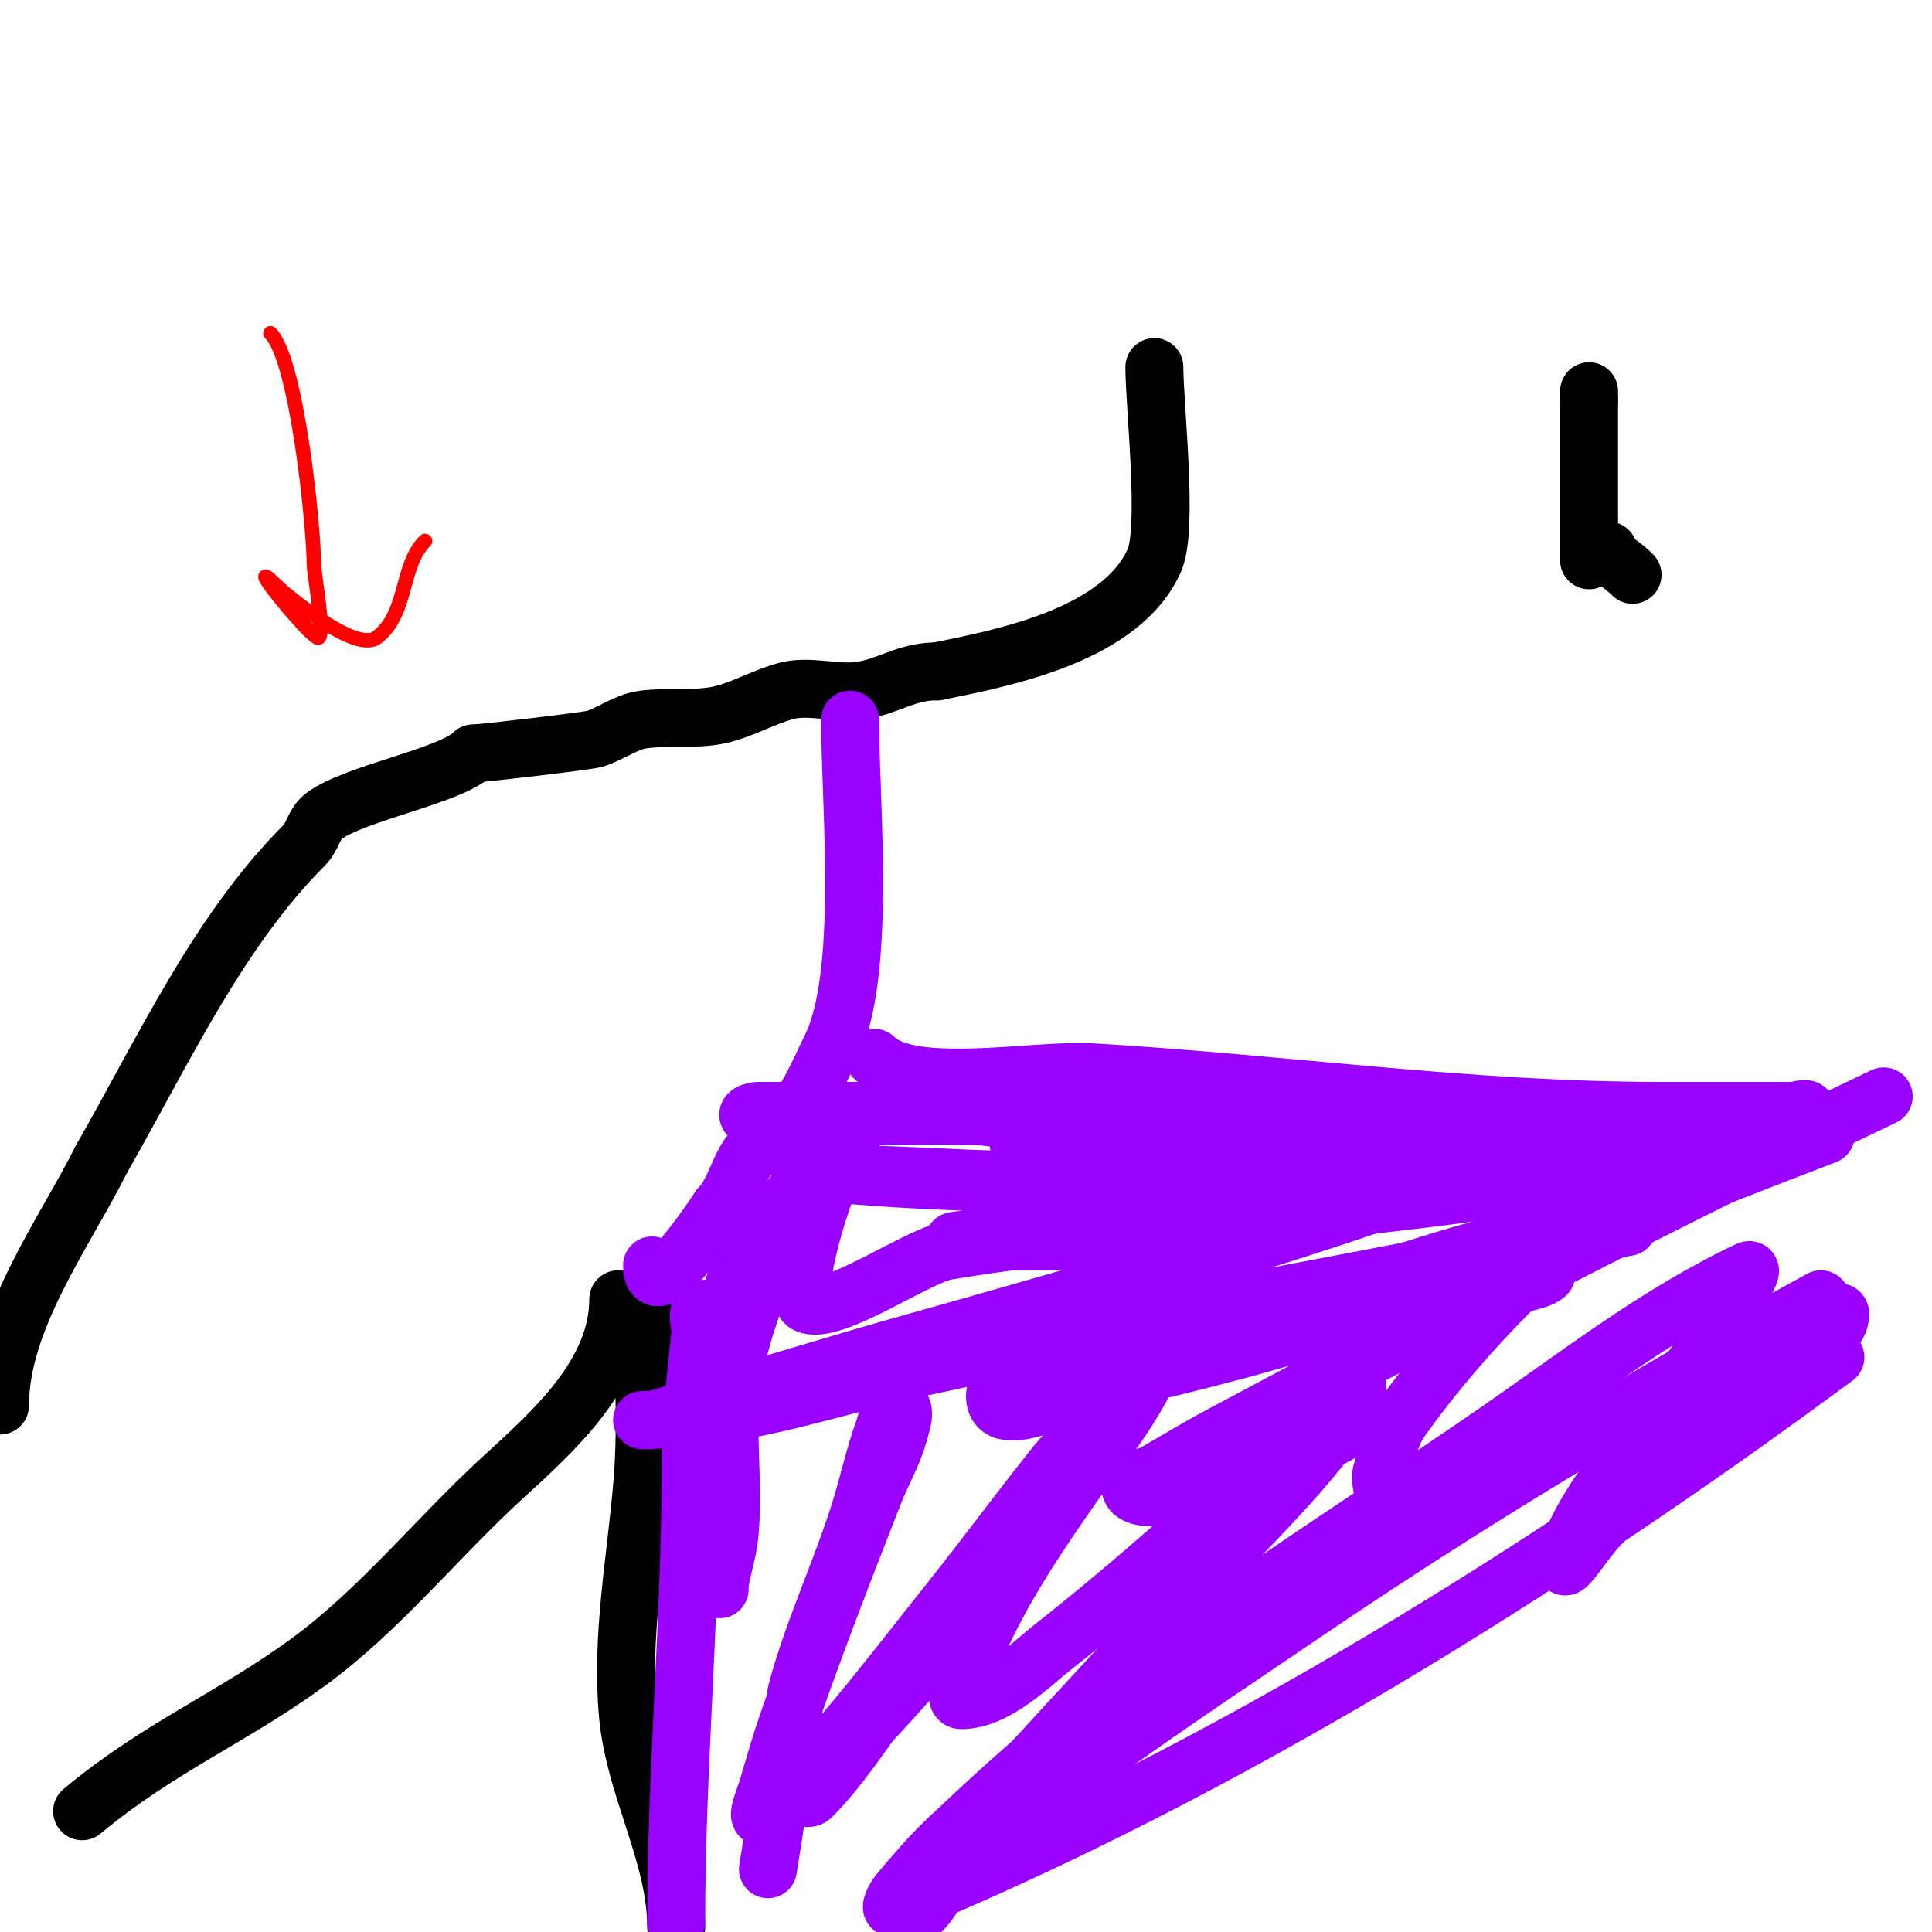
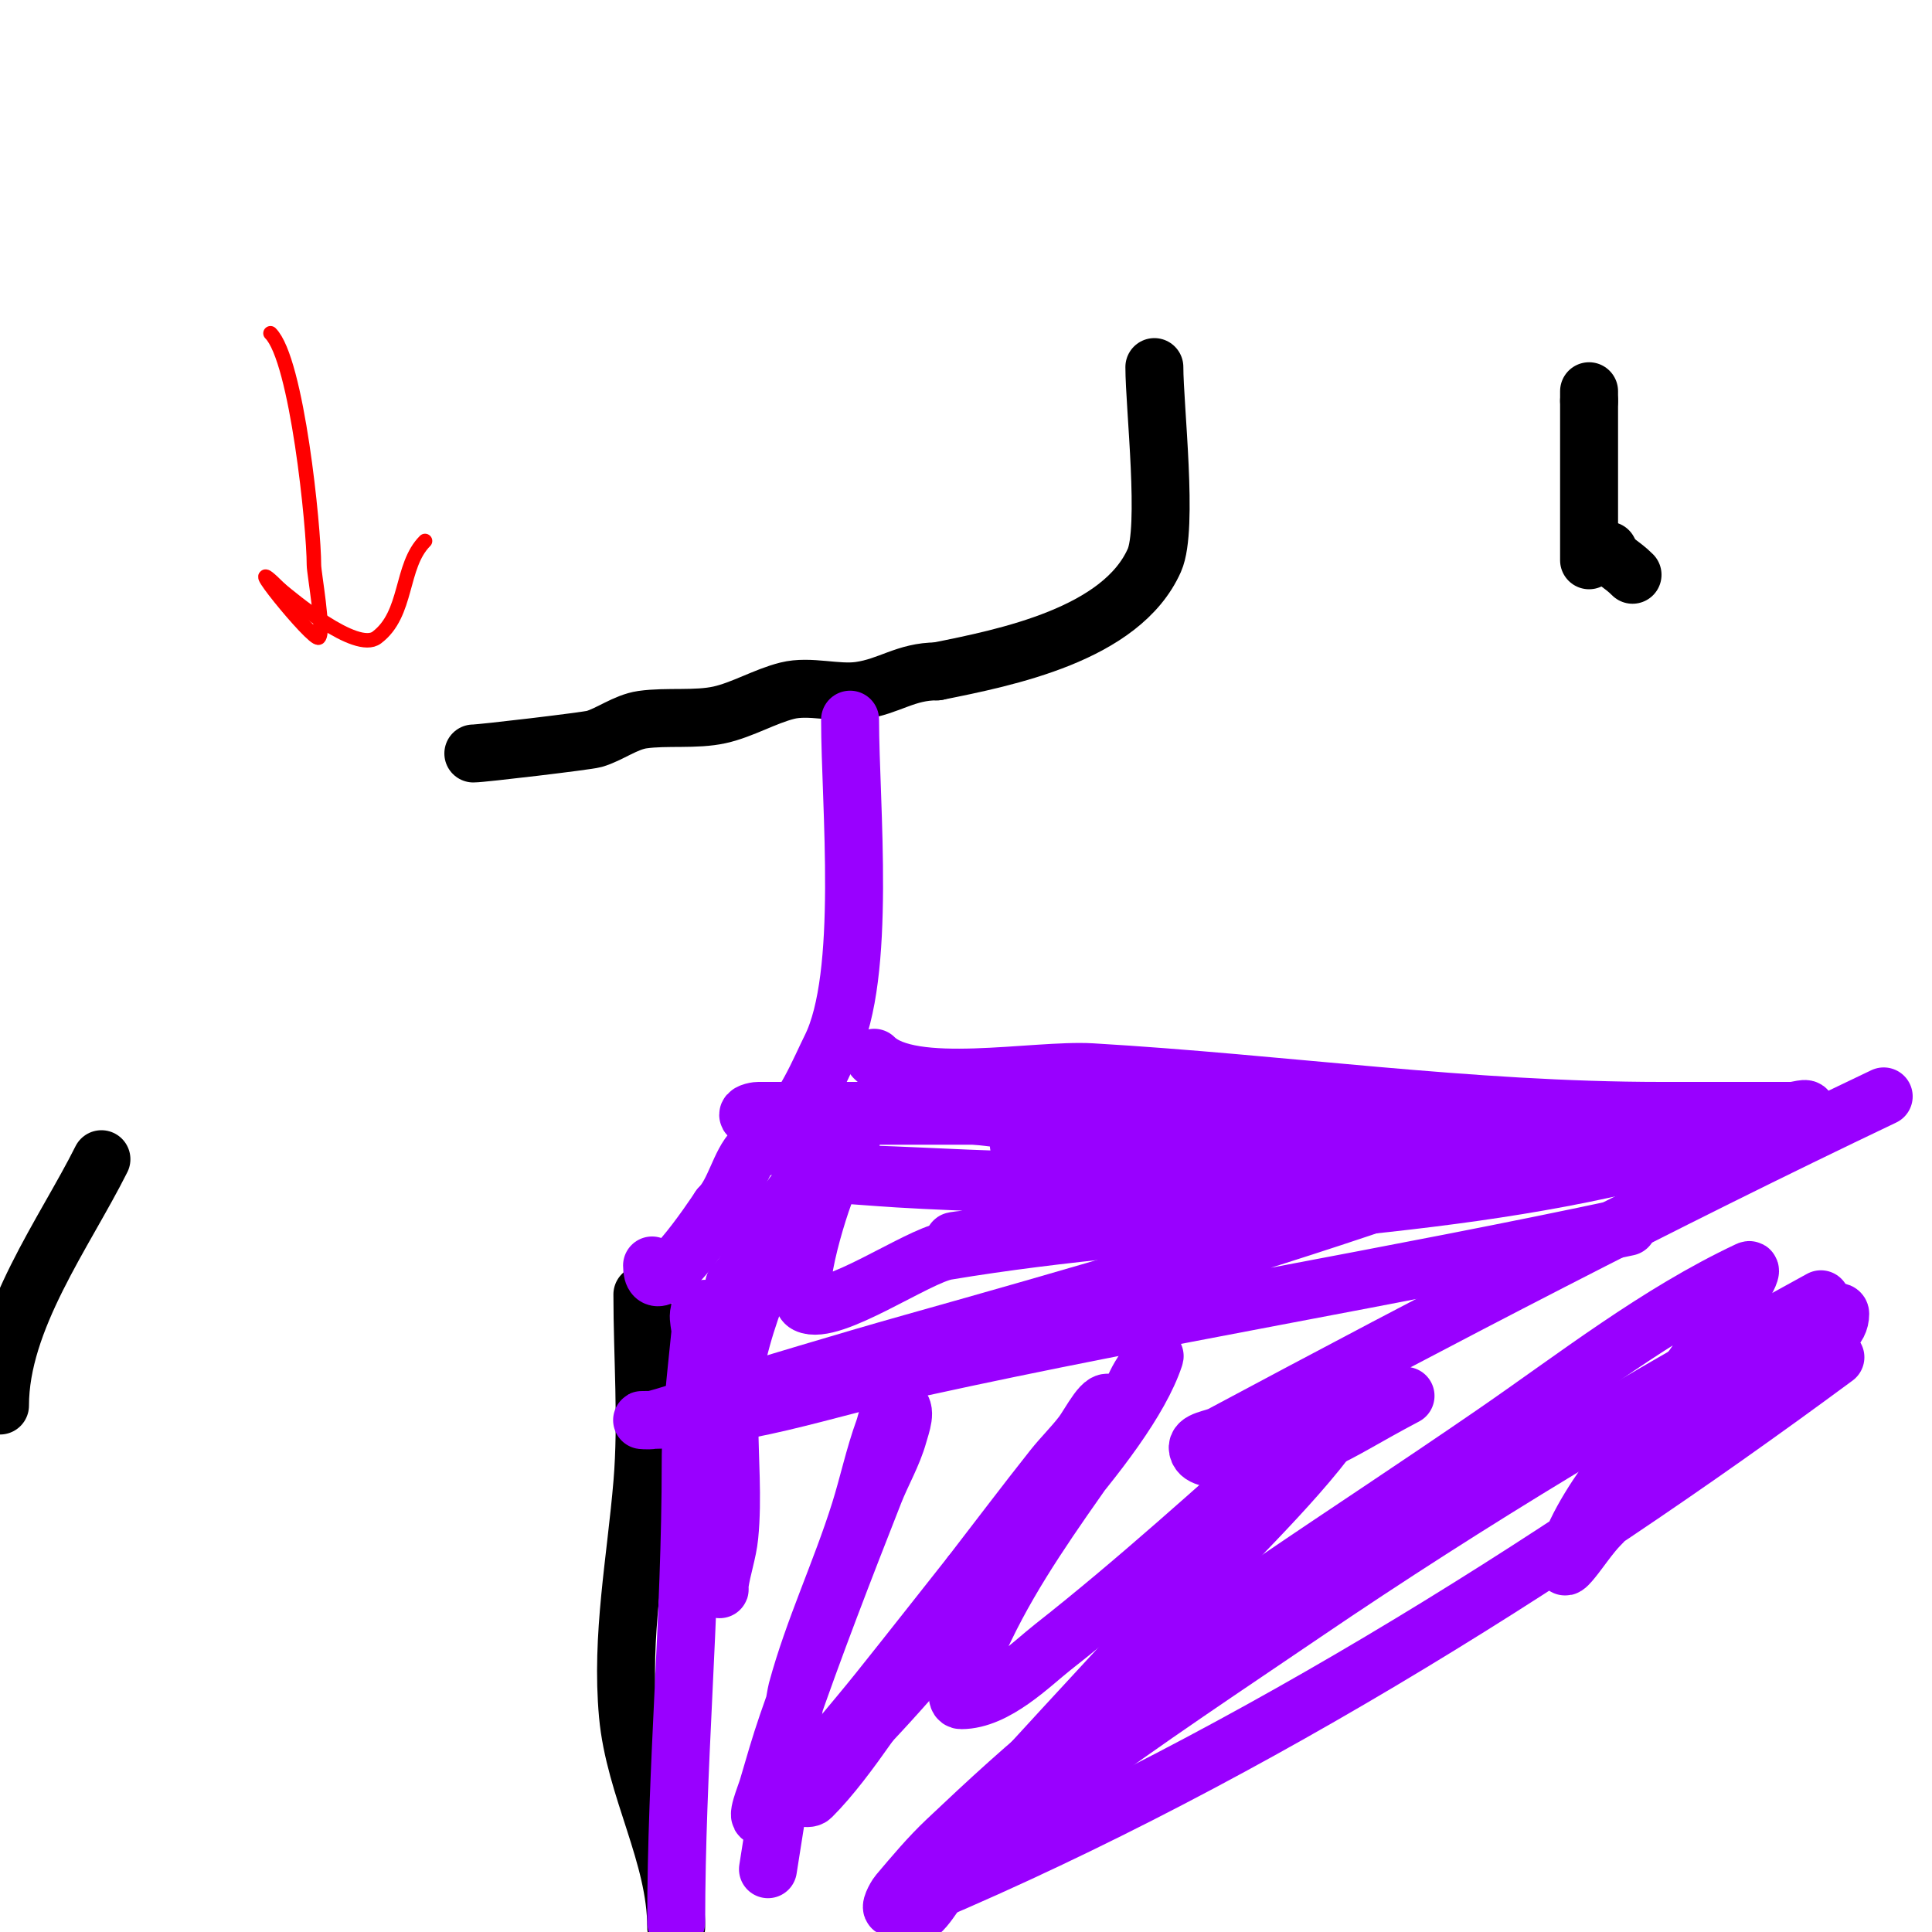
<svg xmlns="http://www.w3.org/2000/svg" viewBox="0 0 400 400" version="1.1">
  <g fill="none" stroke="#000000" stroke-width="12" stroke-linecap="round" stroke-linejoin="round">
    <path d="M239,76c0,8.112 2.93,33.407 0,40c-6.824,15.354 -30.609,20.122 -45,23" />
    <path d="M194,139c-6.529,0 -9.844,3.121 -16,4c-4.775,0.682 -10.337,-1.166 -15,0c-4.619,1.155 -9.29,3.953 -14,5c-4.941,1.098 -10.947,0.278 -16,1c-3.485,0.498 -6.836,3.096 -10,4c-1.48,0.423 -23.213,3 -25,3" />
-     <path d="M98,156c-4.673,4.673 -24.539,8.154 -31,13c-1.923,1.442 -2.3,4.3 -4,6c-17.816,17.816 -29.083,42.395 -42,65" />
    <path d="M21,240c-7.628,15.257 -21,33.153 -21,51" />
-     <path d="M128,269c0,15.51 -13.554,27.425 -24,37c-13.397,12.281 -25.312,27.229 -40,38c-15.819,11.6 -31.067,17.723 -47,31" />
    <path d="M329,116c0,-11 0,-22 0,-33" />
    <path d="M329,83c0,-0.667 0,-1.333 0,-2" />
    <path d="M333,114c1.302,2.605 2.507,2.507 5,5" />
    <path d="M133,268c0,12.865 1.067,26.196 0,39c-1.332,15.987 -4.475,31.776 -3,48c1.384,15.226 10,29.046 10,44" />
    <path d="M140,399" />
  </g>
  <g fill="none" stroke="#ff0000" stroke-width="3" stroke-linecap="round" stroke-linejoin="round">
    <path d="M56,69c5.508,5.508 9,40.163 9,48c0,1.676 2.233,13.767 1,15c-1.032,1.032 -17.787,-19.787 -8,-10" />
    <path d="M58,122c2.295,1.912 15.726,13.206 20,10c6.51,-4.882 4.817,-14.817 10,-20" />
  </g>
  <g fill="none" stroke="#9900ff" stroke-width="12" stroke-linecap="round" stroke-linejoin="round">
    <path d="M176,149c0,17.579 3.533,52.934 -4,68c-2.135,4.269 -5.876,13.525 -10,16c-0.857,0.514 -2.4,-0.8 -3,0c-0.8,1.067 0.686,2.857 0,4c-0.542,0.904 -2.255,0.255 -3,1c-2.87,2.87 -3.866,8.866 -7,12" />
    <path d="M149,250c-1.281,1.922 -14,21.131 -14,12" />
    <path d="M181,219c7.514,7.514 33.204,2.306 45,3c39.908,2.348 77.952,8 118,8" />
    <path d="M344,230c6.667,0 13.333,0 20,0c2.333,0 4.667,0 7,0c1,0 3.447,-0.894 3,0c-1.77,3.54 -10.286,3.165 -13,4c-6.927,2.131 -12.737,4.79 -20,6" />
    <path d="M341,240c-47.326,11.831 -97.07,11.012 -145,19c-6.065,1.011 -23.895,13.552 -29,11c-3.517,-1.758 3.3,-23.167 5,-26" />
    <path d="M172,244c0,-5.698 5.163,-6.837 4,-8c-2.771,-2.771 -8.536,7.196 -13,13c-2.65,3.445 -4.919,7.185 -7,11c-0.931,1.706 -1.786,3.482 -3,5c-0.294,0.368 -1.333,1.333 -1,1c4.37,-4.37 8.291,-12.231 12,-18c3.714,-5.777 8,-13.849 8,-11" />
    <path d="M172,237c-1.194,4.775 -4.587,8.71 -7,13c-6.976,12.401 -14,29.71 -14,44c0,7.865 0.781,16.191 0,24c-0.338,3.382 -1.519,6.635 -2,10c-0.047,0.33 0,1.333 0,1c0,-3.727 -1.565,-7.299 -2,-11c-1.802,-15.313 -1,-31.572 -1,-47" />
    <path d="M146,271c-2.354,0 -0.829,3.29 -1,5c-0.906,9.065 -2,17.868 -2,27c0,32.018 -3,63.09 -3,95" />
    <path d="M159,387c0.216,-1.369 5.487,-35.101 6,-37c3.411,-12.62 9.081,-24.529 13,-37c1.771,-5.635 2.981,-11.449 5,-17c0.664,-1.827 1.156,-5.615 3,-5c1.897,0.632 0.535,4.073 0,6c-1.16,4.175 -3.416,7.967 -5,12c-6.225,15.844 -12.451,31.907 -18,48c-1.478,4.286 -2.721,8.65 -4,13c-0.572,1.945 -2.76,7.006 -1,6c16.46,-9.406 44.599,-44.798 56,-60c3.606,-4.807 6.554,-10.077 10,-15c0.069,-0.098 6.935,-8.131 6,-10c-1.265,-2.53 -4.275,3.758 -6,6c-1.874,2.436 -4.09,4.592 -6,7c-5.759,7.261 -11.333,14.667 -17,22" />
    <path d="M201,326c-6.333,8 -12.626,16.032 -19,24c-5.626,7.033 -11.647,13.757 -17,21c-0.627,0.848 2.255,1.745 3,1c8.206,-8.206 15.67,-21.406 23,-30c12.451,-14.598 42.073,-43.22 48,-61c0.527,-1.581 -2.143,2.571 -3,4c-1.15,1.917 -1.866,4.073 -3,6c-2.204,3.746 -4.508,7.44 -7,11c-7.902,11.289 -16.022,22.584 -22,35c-1.747,3.629 -3.554,7.241 -5,11c-0.479,1.244 -1.333,4 0,4c7.206,0 14.539,-7.495 19,-11c17.234,-13.541 33.593,-28.486 50,-43c4.252,-3.761 7.324,-11 13,-11" />
    <path d="M281,287c-2.36,9.439 -22.007,28.482 -27,34c-14.878,16.444 -30.102,32.574 -45,49c-5.228,5.764 -10.894,11.128 -16,17c-2.252,2.59 -7.427,6.573 -5,9c2.506,2.506 5.366,-4.63 8,-7c8.089,-7.28 16.265,-14.508 25,-21c15.956,-11.859 32.558,-22.826 49,-34c34.515,-23.457 70.39,-44.968 107,-65" />
    <path d="M380,281c-59.523,43.995 -126.621,85.844 -195,114c-0.975,0.401 0.319,-2.195 1,-3c3.201,-3.783 6.397,-7.598 10,-11c8.412,-7.945 16.901,-15.851 26,-23c31.589,-24.82 54.125,-38.398 87,-61c17.296,-11.891 34.008,-25.063 53,-34c0.954,-0.449 -0.434,2.111 -1,3c-1.842,2.895 -3.158,6.105 -5,9c-2.83,4.446 -5.978,8.682 -9,13c-6.469,9.241 -20.624,24.119 -23,36c-0.277,1.387 2.151,-1.869 3,-3c1.281,-1.708 2.532,-3.451 4,-5c12.263,-12.944 19.056,-18.697 33,-31c4.961,-4.378 9.744,-8.981 15,-13c0.53,-0.405 2,-0.667 2,0c0,6.412 -11.236,6.192 -17,9c-8.041,3.917 -16,8 -24,12" />
-     <path d="M340,293c-17.548,5.713 -34.546,16 -53,16c-1.153,0 -1.13,-3.577 -1,-4c1.147,-3.729 1.74,-7.82 4,-11c6.848,-9.638 14.64,-18.64 23,-27c1.795,-1.795 4.969,-1.477 7,-3c0.8,-0.6 -2,0 -3,0c-2.333,0 -4.675,-0.202 -7,0c-5.355,0.466 -10.674,1.274 -16,2c-20.365,2.777 -40.641,6.181 -61,9c-10.648,1.474 -21.345,2.579 -32,4c-4.346,0.579 -16.921,3.961 -13,2c4.561,-2.28 10.092,-1.616 15,-3c6.316,-1.781 35.366,-11.77 43,-15c2.475,-1.047 5.798,-1.596 7,-4c1.224,-2.447 -6.613,-2 -7,-2c-3.667,0 -7.333,0 -11,0c-5.333,0 -10.667,0 -16,0c-7,0 -14,0 -21,0" />
    <path d="M198,257c-2.687,0 5.33,-0.692 8,-1c5.668,-0.654 11.386,-0.979 17,-2c2.365,-0.43 6.76,-1.72 6,-4c-1.101,-3.302 -6.576,-2.377 -10,-3c-14.92,-2.713 -16.502,-2 -33,-3c-4.67,-0.283 -9.332,-0.689 -14,-1c-0.333,-0.022 -1.333,0 -1,0c24.009,0 55.149,4.232 78,-2c2.157,-0.588 -3.81,-2.547 -6,-3c-13.577,-2.809 -27.209,-5.573 -41,-7c-3.662,-0.379 -7.331,-0.694 -11,-1c-0.332,-0.028 -1.333,0 -1,0c1.333,0 2.667,0 4,0" />
    <path d="M194,230c9,0 18,0 27,0c1.333,0 -2.667,0 -4,0c-2.667,0 -5.333,0 -8,0c-12,0 -24,0 -36,0c-5.333,0 -10.667,0 -16,0c-0.745,0 -2.527,0.473 -2,1c2.121,2.121 6,0 9,0c5.667,0 11.333,0 17,0c28.667,0 57.333,0 86,0c1.333,0 -2.667,0 -4,0c-2,0 -4.011,-0.209 -6,0c-4.36,0.459 -8.652,1.439 -13,2c-10.989,1.418 -22.031,2.433 -33,4c-0.33,0.047 0.667,0 1,0c3.333,0 6.667,0 10,0c24.336,0 48.675,-0.285 73,-1" />
    <path d="M295,236c9.328,-1.696 19.006,-2.002 28,-5c0.949,-0.316 -2,0 -3,0c-1.667,0 -3.342,-0.166 -5,0c-5.019,0.502 -10.07,0.934 -15,2c-16.12,3.485 -31.963,8.151 -48,12c-8.019,1.924 -16.062,3.767 -24,6c-2.742,0.771 -5.252,2.251 -8,3c-0.965,0.263 -2.293,-0.707 -3,0c-0.527,0.527 1.258,1.067 2,1c6.714,-0.61 13.399,-1.63 20,-3c11.082,-2.3 21.958,-5.512 33,-8c18.877,-4.254 37.944,-7.637 57,-11c1.674,-0.295 -3.48,0.24 -5,1c-2.404,1.202 -4.495,3.026 -7,4c-9.53,3.706 -19.325,6.69 -29,10c-32.626,11.161 -65.806,20.664 -99,30c-14.722,4.141 -29.337,8.655 -44,13c-3.337,0.989 -6.624,2.156 -10,3c-0.647,0.162 -2.667,0 -2,0c20.7,0 36.332,-6.254 58,-11c48.503,-10.624 97.467,-18.6 146,-29" />
-     <path d="M337,254c-22.916,0 -45.448,9.774 -67,16c-17.948,5.185 -35.964,10.133 -54,15c-3.466,0.935 -10,0.41 -10,4c0,8.062 16.142,-1.195 24,-3c17.181,-3.947 34.333,-8.257 51,-14c32.718,-11.274 64.667,-24.667 97,-37" />
-     <path d="M390,227c-46.336,22.065 -91.736,45.807 -137,70c-4.74,2.534 -9.348,5.307 -14,8c-1.682,0.974 -5.381,1.094 -5,3c0.413,2.067 3.894,2.088 6,2c18.596,-0.775 20.222,-4.169 37,-13" />
+     <path d="M390,227c-46.336,22.065 -91.736,45.807 -137,70c-1.682,0.974 -5.381,1.094 -5,3c0.413,2.067 3.894,2.088 6,2c18.596,-0.775 20.222,-4.169 37,-13" />
  </g>
</svg>